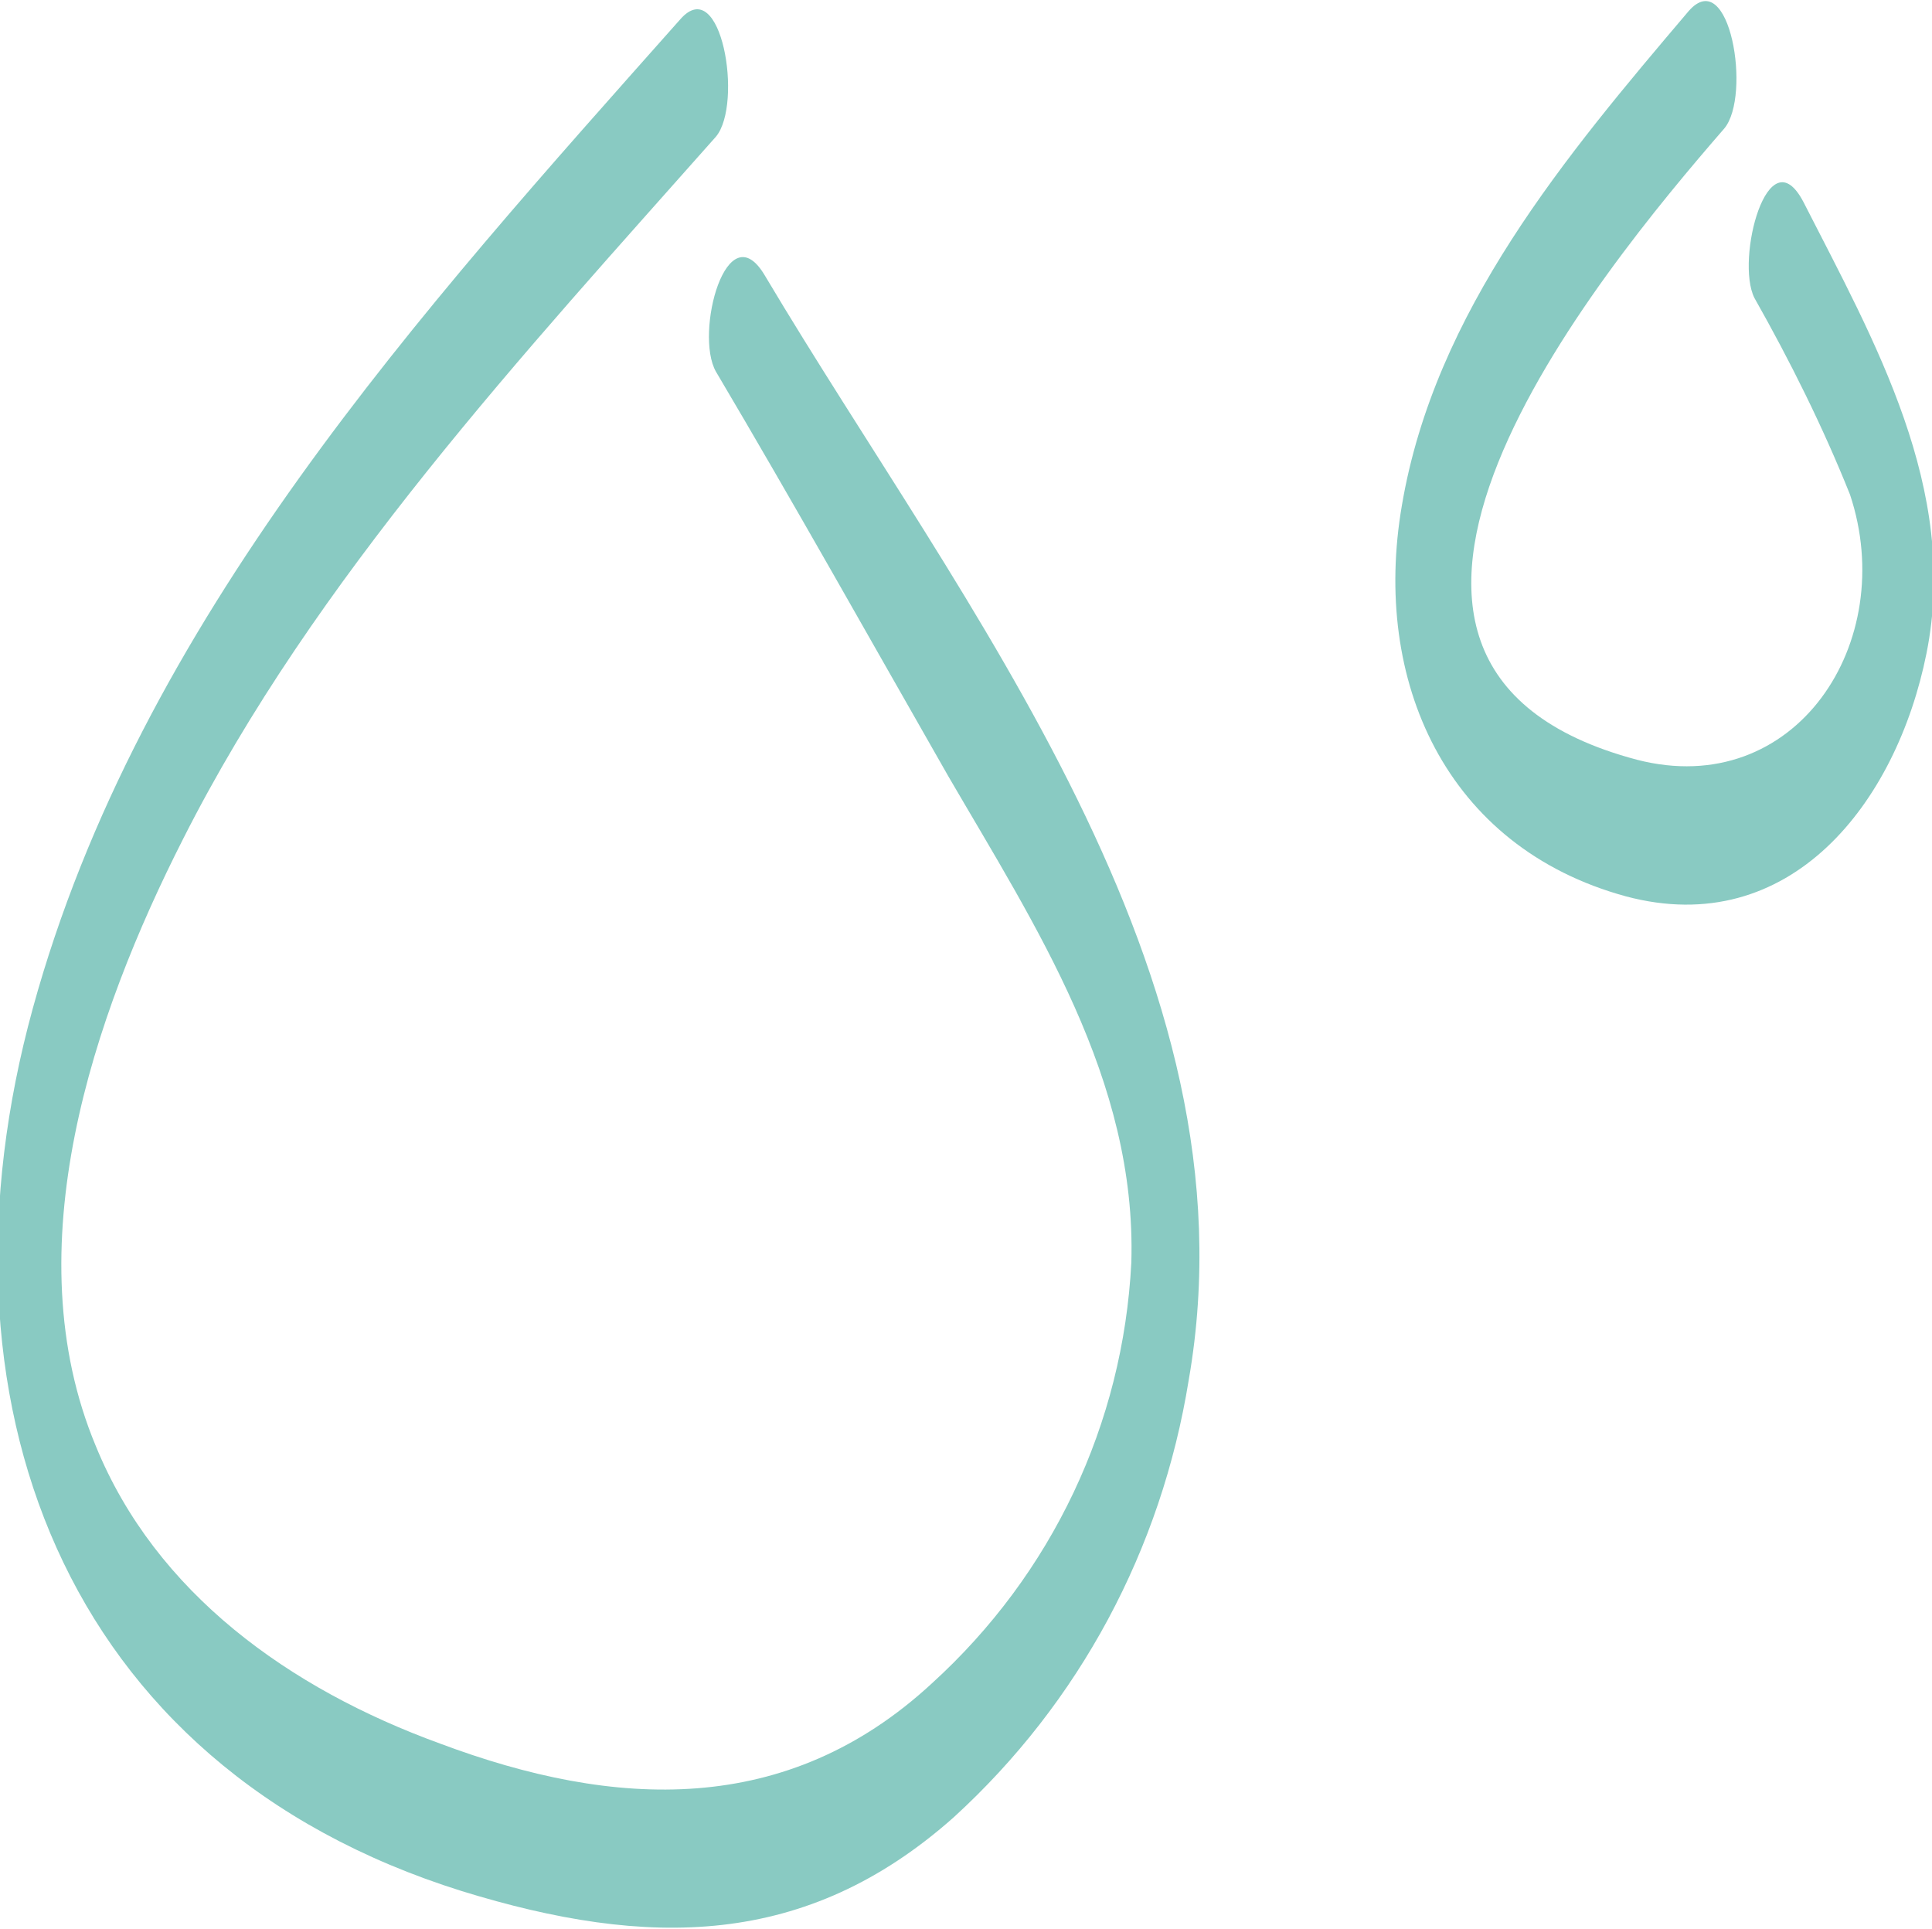
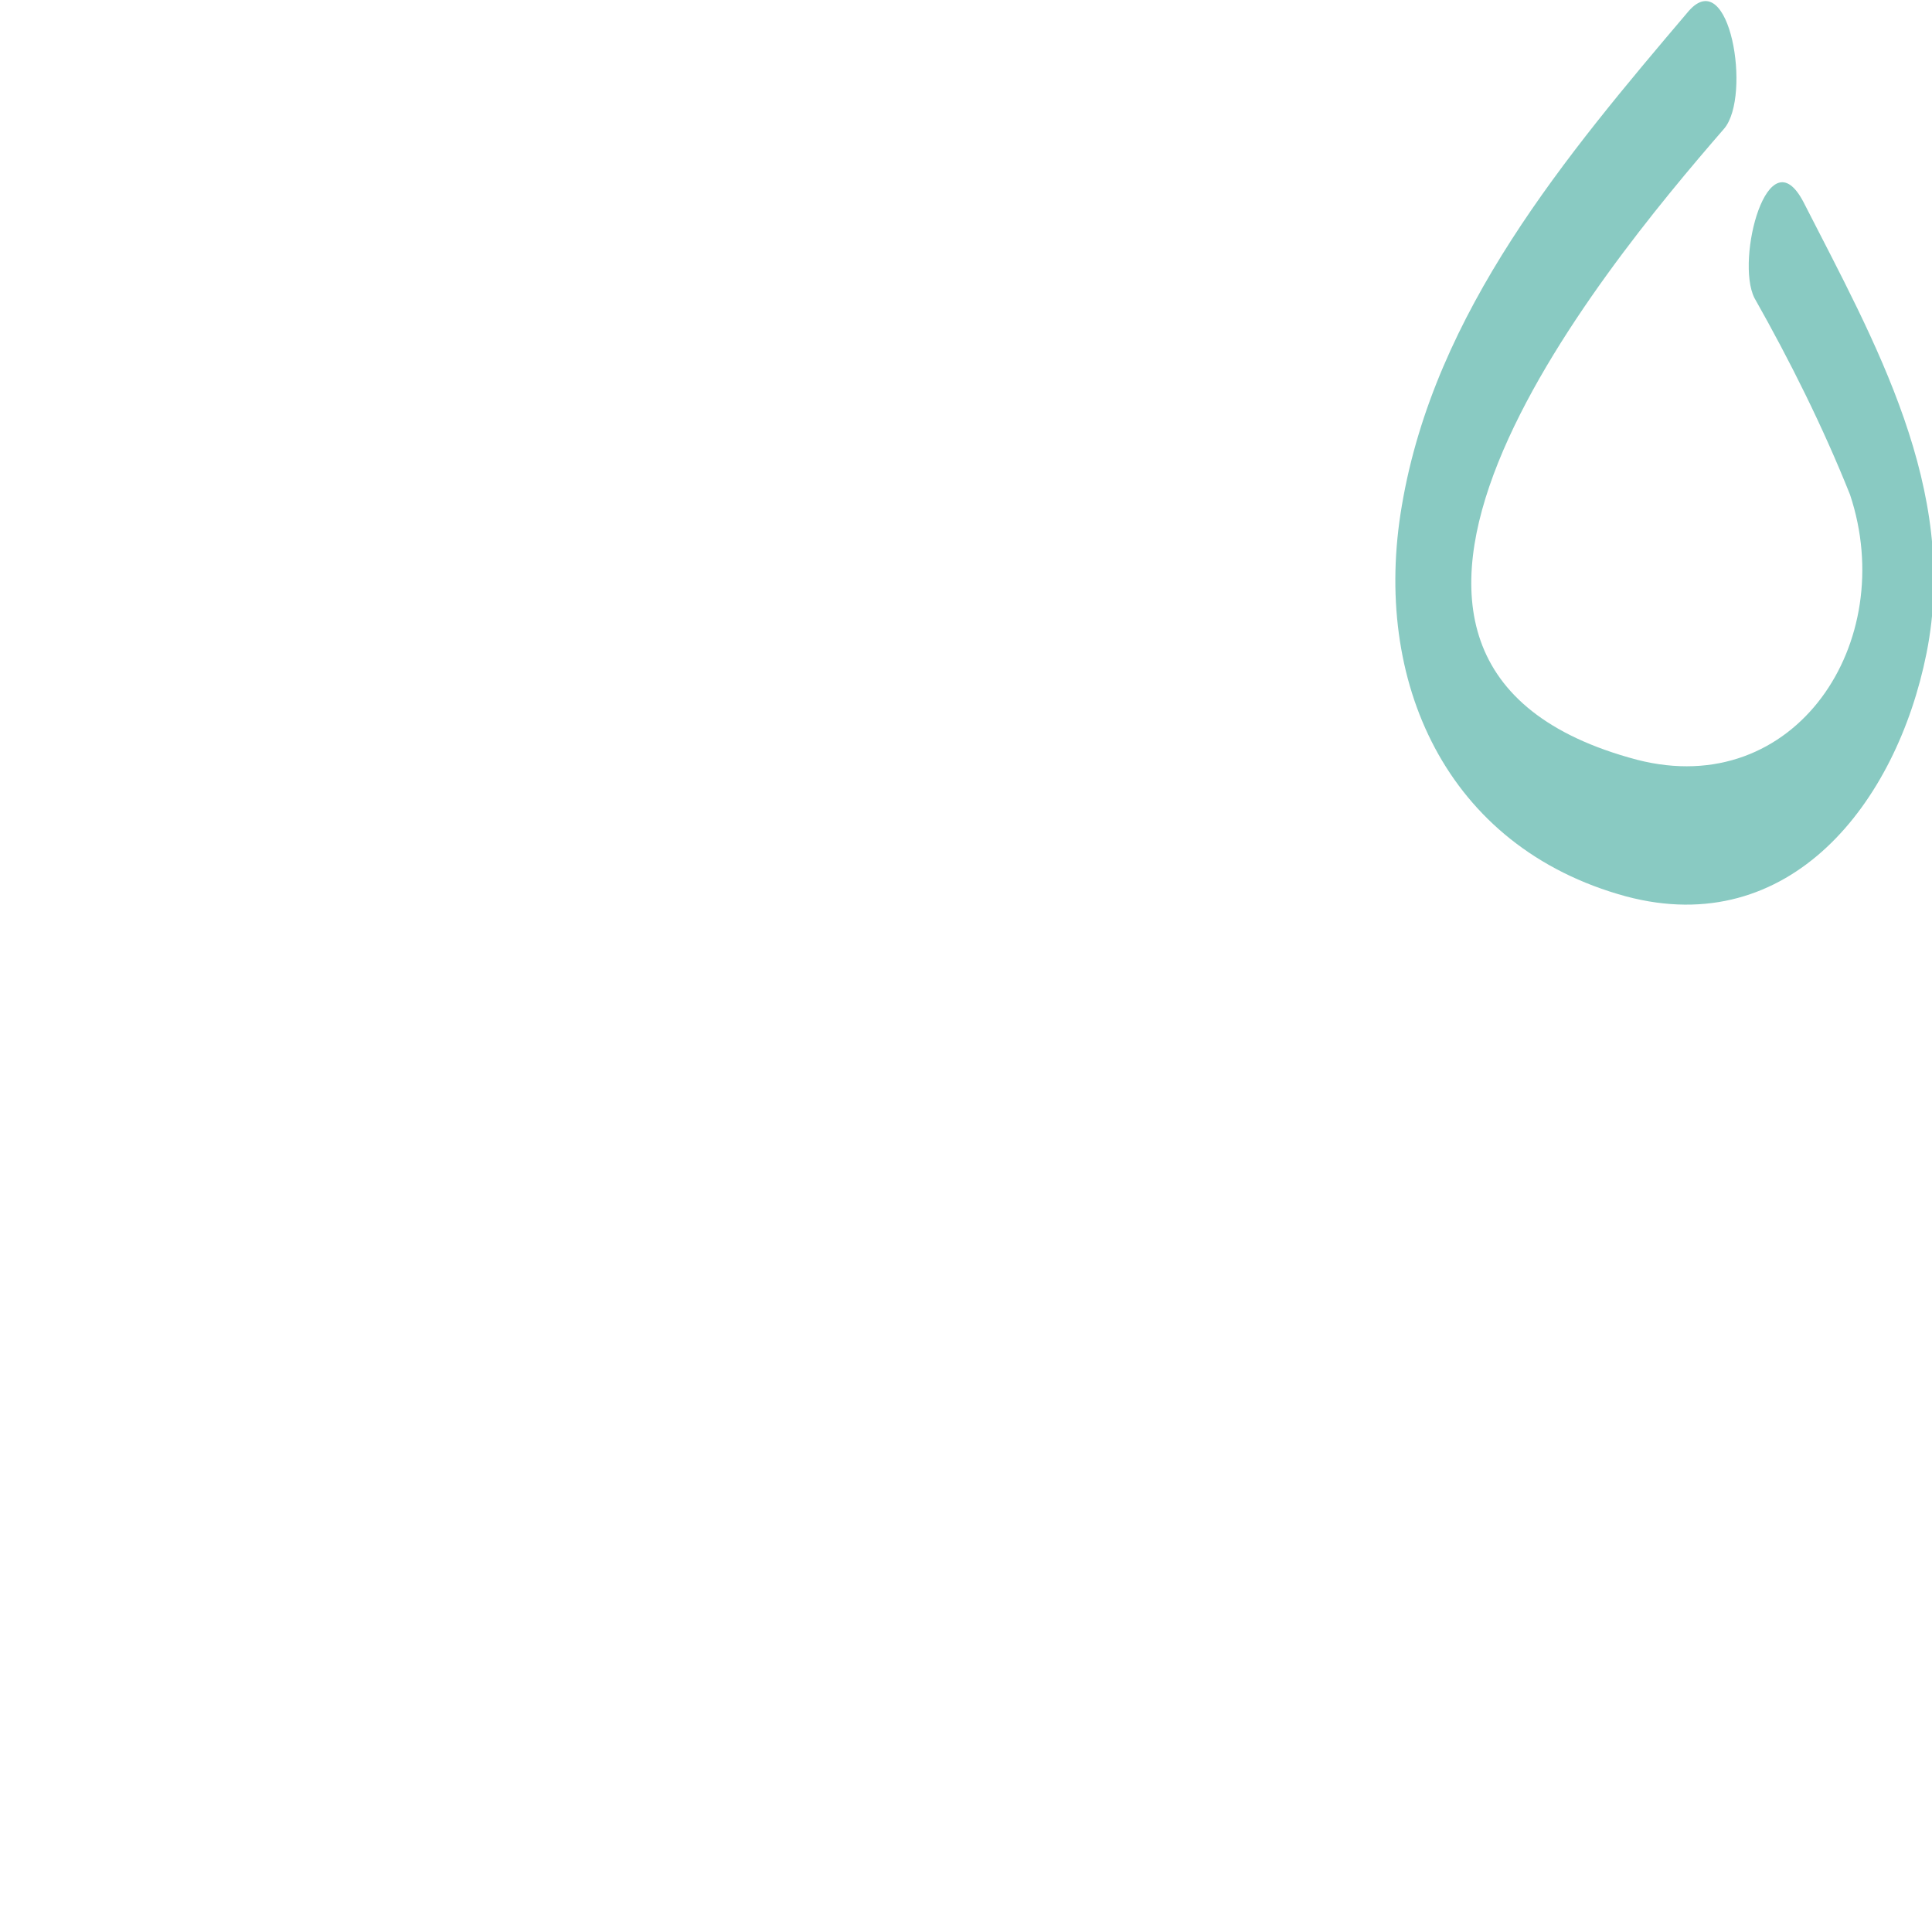
<svg xmlns="http://www.w3.org/2000/svg" version="1.1" id="Calque_1" x="0px" y="0px" viewBox="0 0 70.7 70.6" style="enable-background:new 0 0 70.7 70.6;" xml:space="preserve">
  <style type="text/css">
	.st0{fill:#89CAC2;}
</style>
  <title>Fichier 2</title>
  <g>
    <g id="ICONS">
-       <path class="st0" d="M16.9,69.2c6.8,2.1,12.6,2.1,18-2.7c4.6-4.2,7.6-9.8,8.6-16c2.6-14.9-8.3-28.3-15.5-40.4    c-1.4-2.4-2.6,2.1-1.8,3.5c2.9,4.9,5.7,9.9,8.5,14.8c3.2,5.5,6.9,11.1,6.7,17.8c-0.3,5.9-2.9,11.4-7.3,15.4    c-5.3,4.9-11.6,4.6-18,2.2c-5.5-2-10.4-5.5-12.6-10.9c-3-7.2-0.1-15.7,3.2-22.2C11.5,21.2,19.2,12.9,26.2,5c1-1.2,0.2-6-1.3-4.3    c-9.5,10.7-19.8,22-23.7,36.2S2.2,64.6,16.9,69.2z" />
      <path class="st0" d="M59.5,32.8c6,1.6,9.9-3.4,11-8.9c1.2-6-1.9-11.4-4.5-16.5c-1.3-2.5-2.5,2.1-1.8,3.5c1.3,2.3,2.5,4.7,3.5,7.2    c1.8,5.4-2,11.2-7.8,9.7C46.7,24.3,58.5,10,63.1,4.7c1-1.2,0.2-6-1.3-4.3c-4.5,5.3-9.3,11-10.5,18.1C50.2,24.9,52.9,31,59.5,32.8z    " />
    </g>
  </g>
</svg>